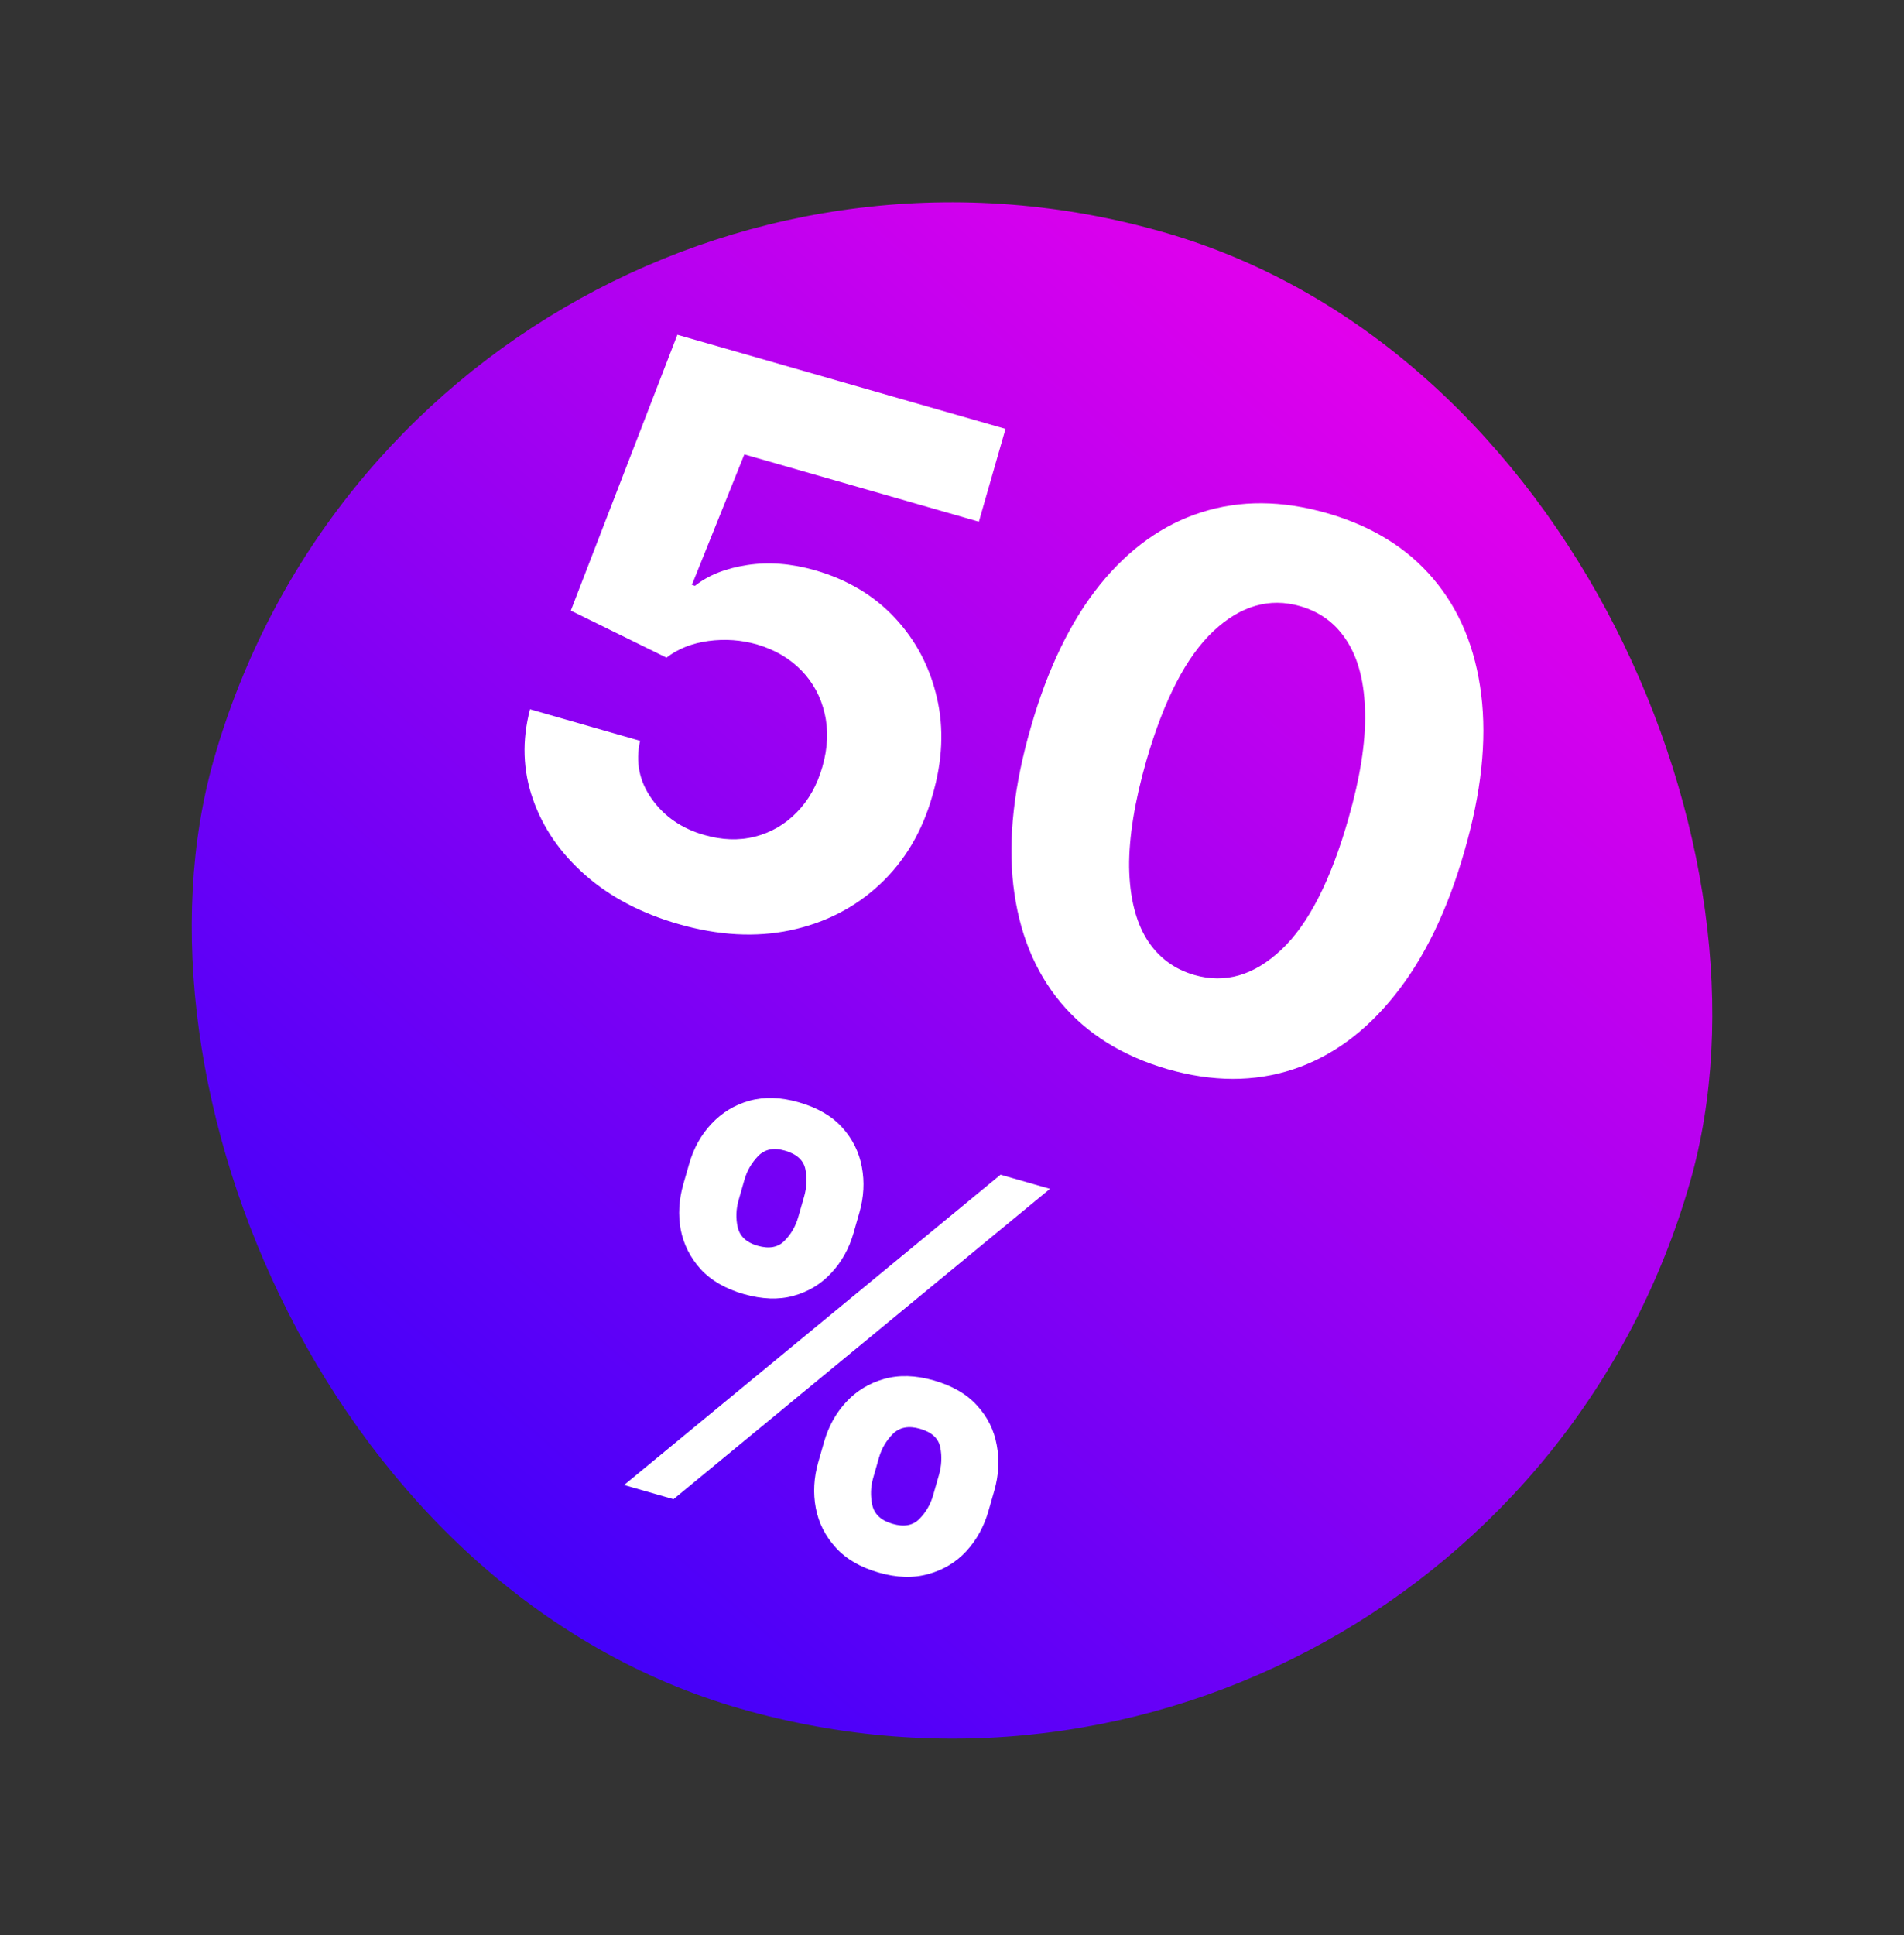
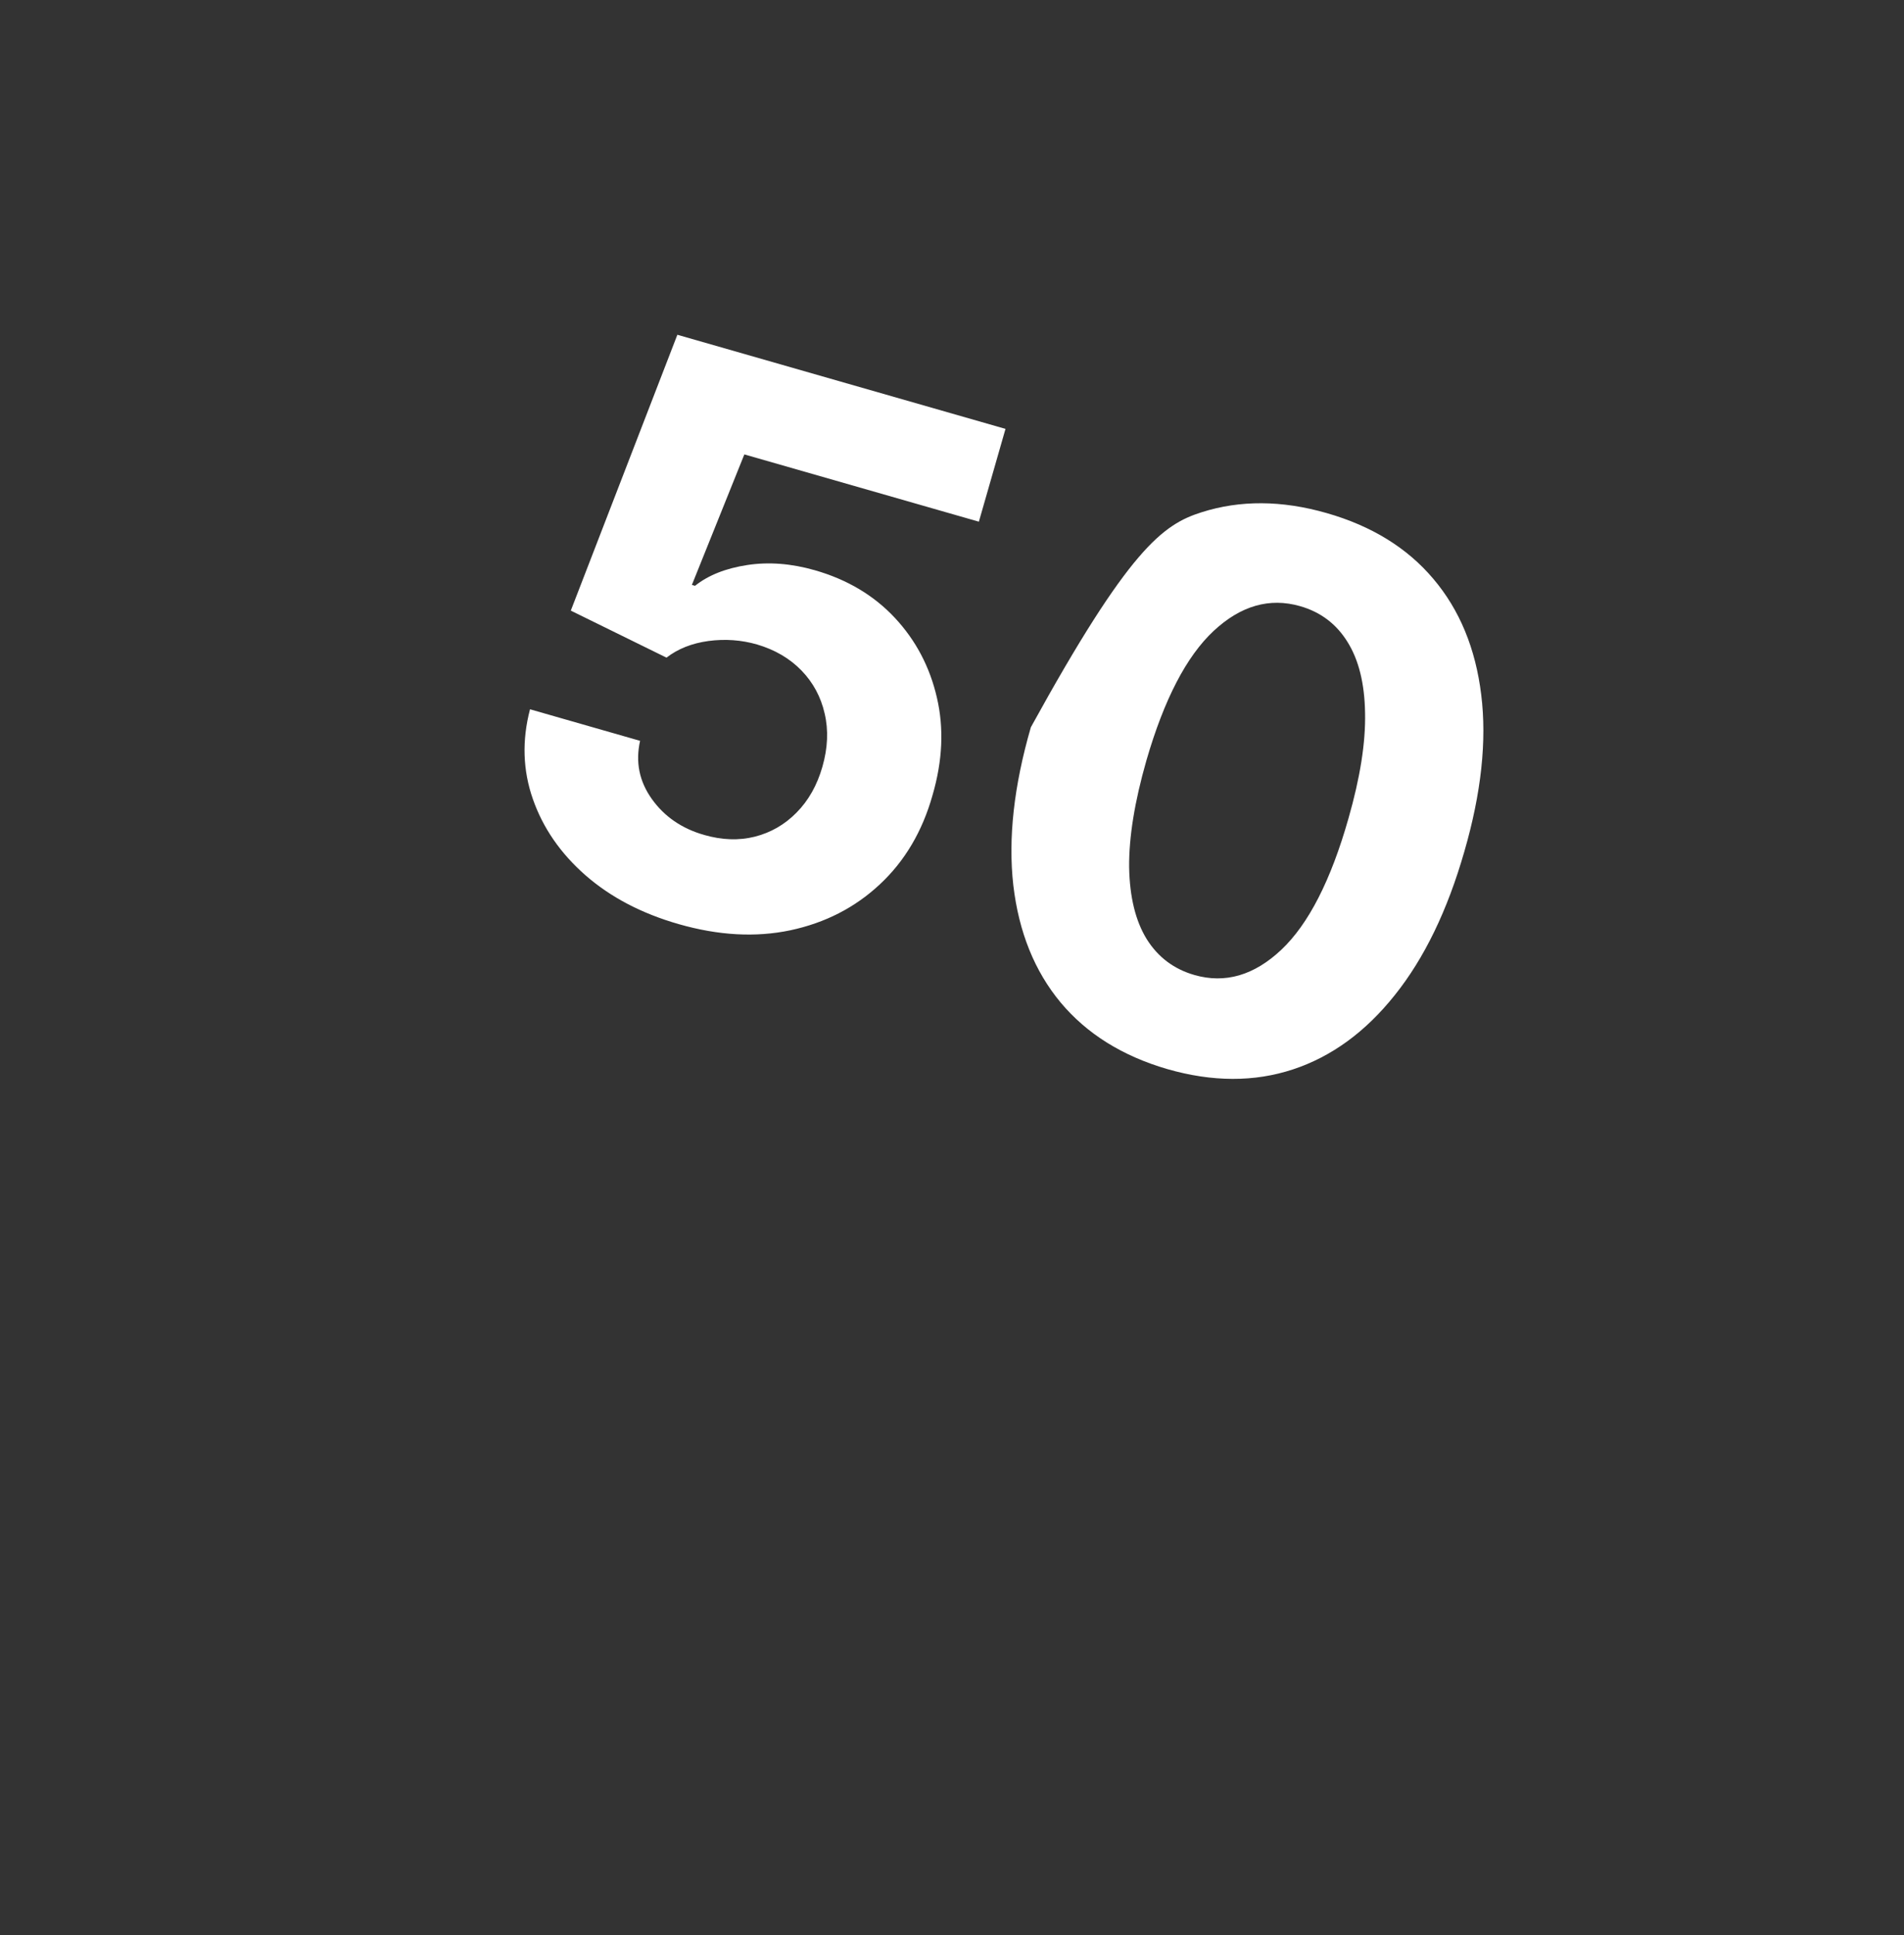
<svg xmlns="http://www.w3.org/2000/svg" width="62" height="63" viewBox="0 0 62 63" fill="none">
  <rect x="0" y="0" width="62" height="63" fill="#333333" stroke="none" />
-   <rect x="13.86" y="0.67" width="50" height="50" rx="25" transform="rotate(16 13.86 0.67)" fill="url(#paint0_linear_1_438)" />
-   <path d="M22.098 30.083C20.891 29.737 19.88 29.207 19.063 28.492C18.251 27.779 17.681 26.954 17.353 26.016C17.024 25.079 16.993 24.103 17.259 23.09L20.843 24.117C20.689 24.806 20.816 25.436 21.225 26.009C21.633 26.582 22.201 26.973 22.93 27.181C23.51 27.348 24.059 27.367 24.576 27.238C25.1 27.105 25.554 26.844 25.936 26.455C26.326 26.062 26.607 25.564 26.78 24.961C26.956 24.346 26.981 23.768 26.853 23.227C26.73 22.687 26.479 22.221 26.099 21.828C25.719 21.436 25.237 21.153 24.652 20.98C24.14 20.833 23.612 20.795 23.069 20.867C22.53 20.941 22.075 21.121 21.703 21.409L18.587 19.878L22.057 10.898L32.742 13.962L31.875 16.983L24.238 14.793L22.53 19.041L22.632 19.07C23.064 18.726 23.63 18.501 24.332 18.394C25.034 18.287 25.768 18.344 26.536 18.564C27.589 18.866 28.457 19.383 29.14 20.114C29.823 20.846 30.279 21.713 30.509 22.714C30.741 23.71 30.693 24.768 30.366 25.887C30.034 27.067 29.461 28.035 28.646 28.793C27.839 29.547 26.868 30.044 25.734 30.285C24.607 30.522 23.395 30.455 22.098 30.083ZM38.014 34.804C36.548 34.377 35.389 33.654 34.536 32.634C33.689 31.615 33.176 30.344 32.997 28.821C32.824 27.3 33.014 25.585 33.568 23.675C34.114 21.769 34.862 20.225 35.81 19.044C36.764 17.864 37.867 17.076 39.121 16.678C40.381 16.276 41.742 16.284 43.205 16.704C44.667 17.123 45.823 17.836 46.673 18.843C47.529 19.852 48.049 21.11 48.233 22.616C48.419 24.116 48.235 25.818 47.683 27.722C47.133 29.639 46.379 31.196 45.42 32.393C44.467 33.591 43.361 34.398 42.103 34.813C40.845 35.228 39.482 35.225 38.014 34.804ZM38.893 31.74C39.894 32.028 40.838 31.753 41.724 30.918C42.61 30.082 43.339 28.656 43.911 26.64C44.291 25.315 44.471 24.172 44.451 23.212C44.436 22.253 44.245 21.481 43.877 20.895C43.515 20.311 43.002 19.924 42.336 19.733C41.34 19.448 40.401 19.717 39.518 20.541C38.635 21.366 37.906 22.77 37.331 24.754C36.946 26.096 36.759 27.256 36.768 28.231C36.785 29.203 36.977 29.984 37.343 30.576C37.711 31.161 38.227 31.549 38.893 31.74Z" fill="white" />
-   <path d="M26.644 47.603L26.834 46.94C26.979 46.436 27.218 46.004 27.552 45.643C27.891 45.279 28.302 45.029 28.785 44.892C29.272 44.753 29.813 44.768 30.407 44.939C31.009 45.111 31.479 45.383 31.816 45.755C32.157 46.127 32.37 46.557 32.457 47.043C32.549 47.526 32.522 48.021 32.377 48.529L32.186 49.193C32.042 49.696 31.802 50.131 31.467 50.496C31.133 50.857 30.723 51.105 30.236 51.24C29.748 51.38 29.207 51.364 28.614 51.194C28.011 51.021 27.543 50.747 27.207 50.371C26.87 50 26.656 49.573 26.564 49.09C26.473 48.603 26.5 48.107 26.644 47.603ZM28.622 47.453L28.432 48.116C28.349 48.407 28.34 48.701 28.405 48.999C28.474 49.298 28.695 49.502 29.068 49.608C29.441 49.715 29.731 49.661 29.939 49.446C30.151 49.232 30.3 48.975 30.386 48.676L30.576 48.013C30.662 47.714 30.676 47.416 30.619 47.121C30.562 46.825 30.341 46.622 29.956 46.512C29.587 46.406 29.294 46.462 29.077 46.678C28.86 46.895 28.708 47.154 28.622 47.453ZM22.251 38.55L22.442 37.887C22.587 37.379 22.829 36.945 23.167 36.585C23.506 36.222 23.917 35.971 24.4 35.835C24.886 35.7 25.422 35.716 26.008 35.884C26.614 36.058 27.086 36.33 27.423 36.702C27.76 37.073 27.973 37.502 28.064 37.99C28.156 38.473 28.129 38.968 27.984 39.476L27.794 40.14C27.648 40.648 27.406 41.081 27.068 41.441C26.734 41.802 26.324 42.05 25.837 42.185C25.356 42.318 24.816 42.298 24.218 42.127C23.62 41.955 23.151 41.683 22.81 41.31C22.474 40.935 22.26 40.508 22.166 40.029C22.078 39.547 22.107 39.054 22.251 38.55ZM24.242 38.403L24.052 39.067C23.966 39.366 23.956 39.662 24.023 39.956C24.093 40.251 24.309 40.45 24.669 40.554C25.046 40.662 25.338 40.608 25.546 40.393C25.759 40.179 25.907 39.922 25.993 39.623L26.183 38.96C26.269 38.661 26.284 38.363 26.227 38.068C26.169 37.772 25.946 37.569 25.557 37.457C25.193 37.352 24.903 37.411 24.689 37.633C24.474 37.856 24.325 38.112 24.242 38.403ZM20.321 48.344L32.581 38.241L34.19 38.702L21.931 48.805L20.321 48.344Z" fill="white" />
+   <path d="M22.098 30.083C20.891 29.737 19.88 29.207 19.063 28.492C18.251 27.779 17.681 26.954 17.353 26.016C17.024 25.079 16.993 24.103 17.259 23.09L20.843 24.117C20.689 24.806 20.816 25.436 21.225 26.009C21.633 26.582 22.201 26.973 22.93 27.181C23.51 27.348 24.059 27.367 24.576 27.238C25.1 27.105 25.554 26.844 25.936 26.455C26.326 26.062 26.607 25.564 26.78 24.961C26.956 24.346 26.981 23.768 26.853 23.227C26.73 22.687 26.479 22.221 26.099 21.828C25.719 21.436 25.237 21.153 24.652 20.98C24.14 20.833 23.612 20.795 23.069 20.867C22.53 20.941 22.075 21.121 21.703 21.409L18.587 19.878L22.057 10.898L32.742 13.962L31.875 16.983L24.238 14.793L22.53 19.041L22.632 19.07C23.064 18.726 23.63 18.501 24.332 18.394C25.034 18.287 25.768 18.344 26.536 18.564C27.589 18.866 28.457 19.383 29.14 20.114C29.823 20.846 30.279 21.713 30.509 22.714C30.741 23.71 30.693 24.768 30.366 25.887C30.034 27.067 29.461 28.035 28.646 28.793C27.839 29.547 26.868 30.044 25.734 30.285C24.607 30.522 23.395 30.455 22.098 30.083ZM38.014 34.804C36.548 34.377 35.389 33.654 34.536 32.634C33.689 31.615 33.176 30.344 32.997 28.821C32.824 27.3 33.014 25.585 33.568 23.675C36.764 17.864 37.867 17.076 39.121 16.678C40.381 16.276 41.742 16.284 43.205 16.704C44.667 17.123 45.823 17.836 46.673 18.843C47.529 19.852 48.049 21.11 48.233 22.616C48.419 24.116 48.235 25.818 47.683 27.722C47.133 29.639 46.379 31.196 45.42 32.393C44.467 33.591 43.361 34.398 42.103 34.813C40.845 35.228 39.482 35.225 38.014 34.804ZM38.893 31.74C39.894 32.028 40.838 31.753 41.724 30.918C42.61 30.082 43.339 28.656 43.911 26.64C44.291 25.315 44.471 24.172 44.451 23.212C44.436 22.253 44.245 21.481 43.877 20.895C43.515 20.311 43.002 19.924 42.336 19.733C41.34 19.448 40.401 19.717 39.518 20.541C38.635 21.366 37.906 22.77 37.331 24.754C36.946 26.096 36.759 27.256 36.768 28.231C36.785 29.203 36.977 29.984 37.343 30.576C37.711 31.161 38.227 31.549 38.893 31.74Z" fill="white" />
  <defs>
    <linearGradient id="paint0_linear_1_438" x1="13.86" y1="50.67" x2="41.941" y2="-9.551" gradientUnits="userSpaceOnUse">
      <stop stop-color="#2600FC" />
      <stop offset="1" stop-color="#FF00EA" />
    </linearGradient>
  </defs>
</svg>